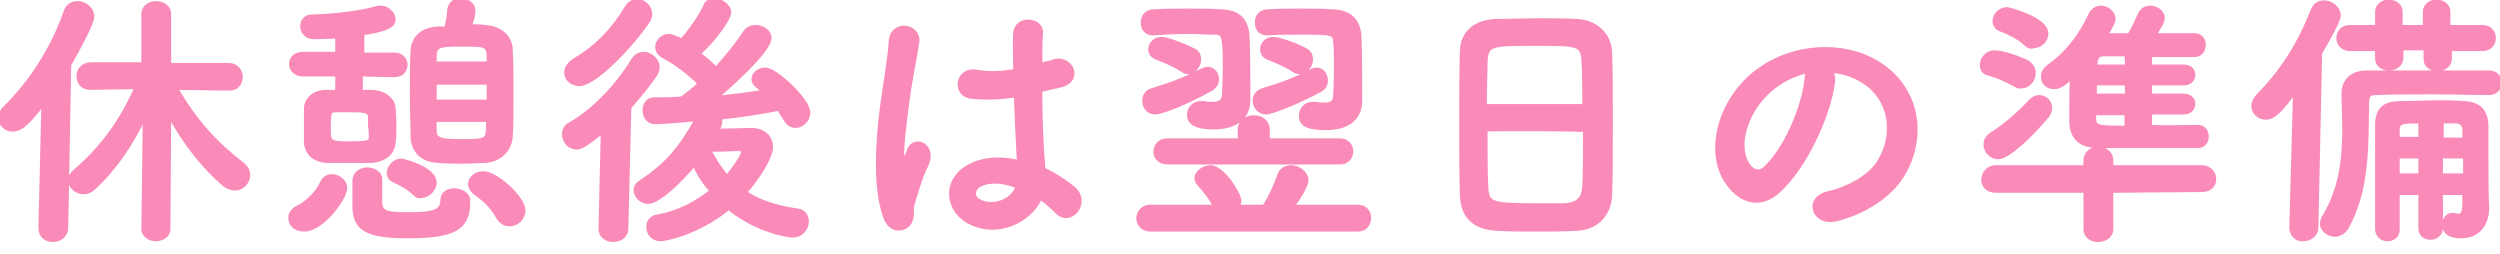
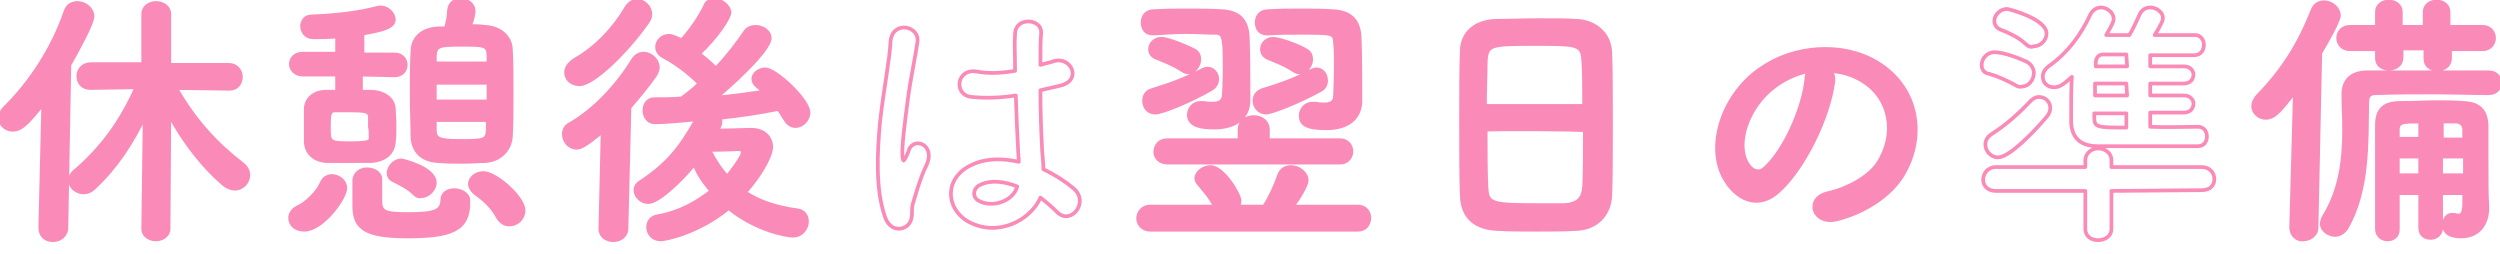
<svg xmlns="http://www.w3.org/2000/svg" enable-background="new 0 0 335.2 34" viewBox="0 0 335.2 34">
  <g fill="none" stroke="#fa8bb8" stroke-linecap="round" stroke-linejoin="round" stroke-width=".5">
    <path d="m5.4 30.5.4-16.6c-1.8 2.2-2.8 3.5-4.1 3.5-.9 0-1.7-.7-1.7-1.6 0-.4.2-.9.6-1.3 3.4-3.3 6.5-8 8.2-13 .3-.8.9-1.1 1.6-1.1 1 0 2 .8 2 1.8 0 .9-1.8 4.2-3.1 6.5l-.4 21.8c0 1.1-.9 1.7-1.8 1.7s-1.7-.5-1.7-1.7zm17.2.2c0 .9-.9 1.4-1.7 1.4s-1.7-.5-1.7-1.4l.2-15.1c-1.7 3.5-3.7 6.7-6.8 9.6-.4.4-.9.6-1.4.6-.9 0-1.8-.7-1.8-1.6 0-.4.2-.9.7-1.3 3.5-3 6.1-6.5 8.2-11.2l-6.2.1c-1.1 0-1.6-.8-1.6-1.6s.6-1.6 1.7-1.6h7v-6.7c0-1 .9-1.5 1.7-1.5.9 0 1.8.5 1.8 1.5v6.8h8c1 0 1.6.8 1.6 1.6s-.5 1.6-1.5 1.6l-7.2-.1c2.5 4.4 5.5 7.6 8.9 10.2.5.4.8.9.8 1.5 0 .9-.8 1.8-1.8 1.8-.5 0-1-.2-1.5-.6-2.7-2.3-5.3-5.6-7.3-9.3z" />
    <path d="m38.9 29.2c0-.5.3-1.1 1.2-1.5s2.5-1.9 3-3.1c.3-.7.8-1 1.4-1 .9 0 1.8.7 1.8 1.6 0 1.4-3.1 5.6-5.5 5.6-1.2 0-1.9-.7-1.9-1.6zm9.5-19.2v2.3h1.4c1.4 0 2.9.8 3 2.2 0 .5.1 1.3.1 2.2s0 1.8-.1 2.4c-.1 1.4-1.2 2.4-3.1 2.5-.8 0-1.9 0-3 0s-2.2 0-2.9 0c-1.7-.1-2.7-1.1-2.8-2.5 0-.5 0-1.2 0-1.8 0-.9 0-1.9 0-2.7 0-1.1.9-2.3 2.7-2.3h1.5v-2.3h-4.6c-1 0-1.6-.7-1.6-1.4s.5-1.4 1.6-1.4h4.6v-2.3c-1.5.1-2.7.1-3.2.1-1 0-1.5-.8-1.5-1.5 0-.6.4-1.3 1.3-1.3 2.8-.1 6.1-.4 9-1.2h.3c.8 0 1.7.8 1.7 1.6 0 1-1.3 1.4-4.2 1.9v2.8h4.3c1 0 1.5.7 1.5 1.4s-.5 1.4-1.5 1.4zm1.2 7c0-.5 0-.9 0-1.4-.1-.7-.6-.8-2.8-.8-.6 0-1.2 0-1.7 0-.9 0-1 .2-1 2.4 0 1.9.1 2 2.8 2s2.8-.2 2.8-.8c0-.5 0-1-.1-1.4zm5 14.7c-5.6 0-7.1-1.1-7.1-4.1s0-3.4 0-3.5c.1-.9.9-1.4 1.7-1.4.9 0 1.8.5 1.8 1.3v3.2c.1 1.3.8 1.5 3.7 1.5 3.4 0 4.6-.3 4.6-1.9 0-.9.8-1.3 1.6-1.3.9 0 1.9.5 1.9 1.4.1 3.9-2.2 4.8-8.2 4.8zm1-5.7c-.8-.8-1.8-1.3-2.8-1.8-.5-.2-.7-.6-.7-1 0-.8.8-1.7 1.7-1.7.1 0 4.5 1 4.5 3 0 .9-.9 1.8-1.8 1.8-.3.1-.6 0-.9-.3zm9.4-22.4c2.2.1 3.5 1.5 3.5 3.1.1 1.7.1 3.8.1 5.9s0 4.1-.1 5.7c-.1 1.7-1.4 3.2-3.5 3.3-.9 0-1.9.1-2.8.1-1.2 0-2.3 0-3.4-.1-2.3-.1-3.4-1.4-3.5-3.2 0-1.6-.1-3.6-.1-5.6s0-4.2.1-5.9c0-1.5 1-3 3.5-3.1h1c.2-.8.4-1.7.4-2.4.1-1 .8-1.4 1.5-1.4.9 0 1.8.5 1.8 1.5 0 .3-.1 1-.5 2 .8 0 1.4 0 2 .1zm.5 7.5h-7.2v2.5h7.2zm0-2.5c0-.4 0-.8 0-1.2-.1-1.4-.5-1.4-3.8-1.4-2.7 0-3.3.1-3.4 1.4v1.1h7.2zm-7.2 7.5v1.4c0 1.1.6 1.4 3.2 1.4 3.3 0 3.8 0 3.9-1.4 0-.4 0-.9 0-1.4zm8.5 13.1c-.9-1.7-2.1-2.6-3.2-3.4-.4-.4-.6-.8-.6-1.1 0-.8.8-1.5 1.8-1.5 1.7 0 5.4 3.3 5.4 5 0 1.1-.9 1.9-1.9 1.9-.6 0-1.1-.3-1.5-.9z" />
    <path d="m80.8 17.6c-2.4 2-3 2.2-3.5 2.2-1 0-1.7-.9-1.7-1.8 0-.5.2-1.1.9-1.4 3.1-1.8 6.2-5 8.4-8.6.4-.6.9-.8 1.4-.8 1 0 1.9.9 1.9 1.8 0 .3-.1.6-.3 1-1.1 1.6-2.3 3-3.5 4.4l-.4 16.2c0 1.1-.9 1.6-1.8 1.6-.8 0-1.7-.5-1.7-1.5v-.1zm-3.1-6.3c-.8 0-1.8-.5-1.8-1.6 0-.6.4-1.2 1.2-1.7 2.8-1.6 5.2-4.1 6.9-7 .4-.6.9-.9 1.4-.9.9 0 1.8.8 1.8 1.8 0 .3-.1.7-.4 1.1-2.9 4.1-7.3 8.3-9.1 8.3zm18.4 6.2c1.6 0 4-.1 4.6-.1 1.7 0 2.7 1 2.7 2.3 0 1.4-1.8 4.2-3.5 6.1 1.8 1.2 4.1 2 7 2.4.9.1 1.3.8 1.3 1.5 0 .9-.7 1.9-1.9 1.9-.8 0-4.9-.7-8.6-3.7-4.3 3.5-8.7 4.2-9.1 4.2-1.1 0-1.7-.8-1.7-1.7 0-.6.4-1.3 1.3-1.4 2.8-.5 5.2-1.8 7.2-3.4-1-1.1-1.8-2.3-2.3-3.6-1.7 2.1-4.8 5.1-6.2 5.1-.9 0-1.7-.8-1.7-1.6 0-.4.2-.8.7-1.1 3.6-2.4 5.3-4.5 7.5-8.4-1.2.1-4 .4-5.6.4-.9 0-1.4-.8-1.4-1.6 0-.7.4-1.5 1.3-1.5 1.2 0 2.4 0 3.6-.1h.1c.8-.6 1.6-1.2 2.4-2-1.4-1.4-3.1-2.7-4.8-3.6-.6-.3-.9-.8-.9-1.3 0-.8.7-1.5 1.6-1.5.5 0 1.2.4 1.7.6 1.3-1.4 2.5-3.2 3.3-4.9.1-.2.6-.5 1.1-.5.9 0 2 .8 2 1.7 0 .7-1.8 3.4-4.1 5.5.8.6 1.6 1.3 2.3 2 1.5-1.6 2.9-3.4 3.9-4.9.3-.5.9-.7 1.4-.7.9 0 1.9.6 1.9 1.5 0 1.8-6.1 7.1-7.2 8 2.2-.2 4.4-.5 6.4-.8-.2-.2-.5-.5-.8-.7-.4-.3-.6-.7-.6-1 0-.7.8-1.3 1.6-1.3 1.4 0 5.8 4.1 5.8 5.8 0 1-.9 1.8-1.7 1.8-.5 0-1-.2-1.4-.9-.3-.5-.6-.9-.9-1.4-2.4.5-5.1.9-7.9 1.2.1.2.1.4.1.5 0 .3-.1.6-.3.9zm3.5 2.9c0-.3-.3-.4-.5-.4h-.1c-.2 0-2.3.1-3.9.1.6 1.2 1.4 2.5 2.4 3.6.7-.9 2.1-2.7 2.1-3.3z" />
    <path d="m118.6 28.9c-1.2-3.6-1-8.3-.6-12.6.5-4.4 1.3-8.4 1.4-10.7.2-2.9 4-2.2 3.6.1-.2 1.6-.9 4.7-1.3 7.8s-.8 6.1-.7 7.5c.1.6.1.8.5 0 .1-.2.4-.9.4-1 .8-1.7 3.6-.5 2.3 2.2-.5 1-.8 1.9-1.1 2.8s-.5 1.7-.7 2.3c-.3 1 .2 2-.7 2.9-.9.8-2.5.7-3.1-1.3zm11.2.8c-3.1-1.8-3.2-5.9.5-7.6 1.9-.9 4.1-.9 6.3-.4 0-.6-.1-1.1-.1-1.8-.1-1.5-.2-4.2-.3-7.1-1.9.3-3.9.4-5.9.2-2.5-.2-2.1-3.9.7-3.4 1.6.3 3.3.2 5.1-.1 0-2-.1-3.8 0-5 .1-2.3 3.6-2 3.5-.1-.1 1-.1 2.5-.1 4.3.6-.2 1.3-.3 1.8-.5 2.3-.7 3.9 2.6.8 3.3-.9.2-1.7.4-2.6.6 0 2.8.1 5.6.2 7.4 0 .9.2 2.1.2 3.2 1.5.7 2.9 1.6 4.1 2.6 2.1 1.9-.5 5-2.3 3.1-.6-.6-1.4-1.3-2.2-1.9-1.3 3-5.7 5.4-9.7 3.2zm6.6-4.7c-1.8-.7-3.6-.9-5-.2-.9.4-1.1 1.6-.2 2.1 1.7 1 4.6.2 5.2-1.9z" />
    <path d="m154.2 30.8c-1 0-1.6-.8-1.6-1.5s.5-1.6 1.6-1.6h8.7c-.6-1.3-1.4-2.1-2.2-3.1-.2-.2-.3-.5-.3-.7 0-.8 1-1.5 1.9-1.5 1.7 0 3.9 3.7 3.9 4.5 0 .3-.1.5-.2.8h2.2 1.3c.8-1.2 1.6-3 2-4.2.3-.8.9-1.1 1.6-1.1 1 0 2.1.8 2.1 1.8 0 .6-1 2.3-1.9 3.5h8.8c1 0 1.5.8 1.5 1.5 0 .8-.5 1.6-1.5 1.6zm.4-26.3c-1 0-1.4-.7-1.4-1.5s.5-1.5 1.5-1.5c1.5-.1 3.1-.1 4.6-.1s3.1 0 4.5.1c2.4.1 3.4 1.3 3.5 3.5.1 2.4.1 6.4.1 8.2v.2c0 2.5-1.9 3.7-4.6 3.7-1.3 0-3.4-.1-3.4-1.7 0-.8.6-1.6 1.6-1.6h.4c.5.1.9.1 1.2.1 1 0 1.5-.4 1.5-1.3 0 0 .1-1.9.1-3.8 0-4.1-.2-4.4-1.3-4.4-1 0-2.4-.1-3.8-.1s-3.1.1-4.5.2zm.3 10.6c-1 0-1.5-.8-1.5-1.6 0-.6.3-1.2 1-1.4 2.9-.9 4.7-1.6 6.8-2.7.2-.1.5-.2.7-.2.8 0 1.3.7 1.3 1.4 0 .5-.2 1-.9 1.4-2.8 1.6-6.5 3.1-7.4 3.1zm3.6-5.7c-1.2-.8-2.6-1.3-3.3-1.6-.7-.2-1-.7-1-1.2 0-.7.6-1.4 1.5-1.4 1 0 3.8 1.2 4.5 1.6.5.3.6.8.6 1.2 0 .8-.7 1.7-1.5 1.7-.2 0-.5-.1-.8-.3zm-2 12.4c-1 0-1.6-.7-1.6-1.4 0-.8.5-1.6 1.6-1.6h9.7v-1.4c0-1.1.9-1.7 1.9-1.7s1.9.6 1.9 1.7v1.4h9.7c1 0 1.5.8 1.5 1.5s-.5 1.5-1.5 1.5zm13.3-6.7c-1 0-1.6-.8-1.6-1.6 0-.6.3-1.1 1-1.4 2.4-.7 4.8-1.6 6.6-2.6.2-.1.5-.2.7-.2.8 0 1.3.7 1.3 1.5 0 .5-.2 1-.8 1.3-3.1 1.7-6.6 3-7.2 3zm.1-10.6c-1 0-1.4-.7-1.4-1.5s.5-1.5 1.5-1.5c1.5-.1 2.9-.1 4.4-.1s2.9 0 4.3.1c2.4.1 3.5 1.3 3.6 3.5.1 2.4.1 6.6.1 8.4v.1c0 2.1-1.4 3.7-4.6 3.7-2.7 0-3.4-.6-3.4-1.7 0-.8.6-1.6 1.6-1.6h.4c.5.1.9.1 1.2.1 1 0 1.4-.4 1.4-1.2 0 0 .1-1.9.1-3.9 0-1.2 0-2.4-.1-3.2-.1-1.3-.2-1.3-4.9-1.3-1.4 0-2.8 0-4.2.1zm3.5 4.9c-1.2-.8-2.6-1.3-3.3-1.6-.6-.2-.9-.7-.9-1.2 0-.7.6-1.4 1.5-1.4s3.6 1 4.5 1.6c.5.3.6.8.6 1.2 0 .8-.7 1.7-1.6 1.7-.2 0-.5-.1-.8-.3z" />
    <path d="m211.4 30.7c-1.6.1-3.5.1-5.4.1s-3.7 0-5.2-.1c-3.1-.1-4.7-1.7-4.8-4.4-.1-2.3-.1-6.3-.1-10.2 0-3.5 0-7 .1-9.4.1-2.3 1.8-3.8 4.5-3.9 1.4 0 3.7-.1 6-.1 1.9 0 3.8 0 5 .1 2.2.1 4.3 1.6 4.4 4.2.1 2.2.1 5.8.1 9.4 0 4 0 7.9-.1 9.8-.1 2.6-1.9 4.4-4.5 4.5zm1-16.5c0-2.3 0-4.4-.1-5.8-.1-2.5-.6-2.5-6.4-2.5-6.1 0-6.6 0-6.7 2.5 0 1.5-.1 3.5-.1 5.8zm-13.2 3.2c0 3 0 5.9.1 7.6.1 2.3.5 2.5 6.6 2.5h3.8c2-.1 2.6-1 2.7-2.5.1-1.8.1-4.6.1-7.5-.1-.2-13.3-.2-13.3-.1z" />
-     <path d="m245.8 11c-.6 4.6-3.8 11.4-7.3 14.6-2.8 2.6-5.8 1.1-7.4-1.9-2.3-4.5.1-11.2 5-14.5 4.4-3.1 11-3.6 15.6-.8 5.6 3.4 6.5 10 3.4 15.1-1.7 2.8-5.2 5-8.8 5.9-3.2.8-4.3-2.8-1.2-3.5 2.7-.6 5.5-2.2 6.7-4 2.6-4 1.6-8.8-2-11-1.4-.9-2.9-1.3-4.5-1.4.4.2.6.8.5 1.5zm-8 .7c-3.4 2.6-5.1 7.4-3.6 10.1.5 1 1.5 1.6 2.4.8 2.7-2.4 5.2-8.1 5.6-12 0-.4.1-.8.3-1.1-1.7.4-3.3 1.1-4.7 2.2z" />
+     <path d="m245.8 11c-.6 4.6-3.8 11.4-7.3 14.6-2.8 2.6-5.8 1.1-7.4-1.9-2.3-4.5.1-11.2 5-14.5 4.4-3.1 11-3.6 15.6-.8 5.6 3.4 6.5 10 3.4 15.1-1.7 2.8-5.2 5-8.8 5.9-3.2.8-4.3-2.8-1.2-3.5 2.7-.6 5.5-2.2 6.7-4 2.6-4 1.6-8.8-2-11-1.4-.9-2.9-1.3-4.5-1.4.4.2.6.8.5 1.5m-8 .7c-3.4 2.6-5.1 7.4-3.6 10.1.5 1 1.5 1.6 2.4.8 2.7-2.4 5.2-8.1 5.6-12 0-.4.1-.8.3-1.1-1.7.4-3.3 1.1-4.7 2.2z" />
    <path d="m270.2 11.4c-1.1-.6-2.4-1.2-3.5-1.5-.7-.1-1-.6-1-1.2 0-.8.7-1.7 1.7-1.7 1.4 0 3.5.9 4.4 1.3.6.4.9.9.9 1.5 0 .9-.7 1.8-1.6 1.8-.3.1-.6 0-.9-.2zm12.9 14.2v5.1c0 1-.9 1.5-1.8 1.5s-1.7-.5-1.7-1.5v-5.1h-12c-1.2 0-1.7-.8-1.7-1.5 0-.8.6-1.7 1.7-1.7h12v-.9c0-1 .9-1.6 1.7-1.6s1.8.5 1.8 1.6v.9h12.1c1.1 0 1.7.8 1.7 1.6s-.5 1.5-1.7 1.5zm-15.2-4.5c-1 0-1.7-.9-1.7-1.7 0-.5.2-1 .8-1.4 1.9-1.2 3.6-2.7 5.3-4.5.4-.4.8-.5 1.1-.5.8 0 1.5.6 1.5 1.5 0 .4-.2.9-.6 1.3-1.7 2-4.9 5.3-6.4 5.3zm3.7-15.2c-.9-.9-2.5-1.6-3.3-1.9-.6-.2-.9-.7-.9-1.2 0-.8.8-1.6 1.7-1.6.2 0 5.3 1.3 5.3 3.3 0 .9-.8 1.7-1.7 1.7-.4.2-.8 0-1.1-.3zm23.1 11.1c.8 0 1.2.6 1.2 1.3s-.4 1.3-1.2 1.3c-2 0-4.4 0-6.7 0s-4.6 0-6.7 0-3.5-.9-3.6-3.2v-1.6c0-1.5 0-3.1.1-4.5-1.2 1.1-1.7 1.4-2.4 1.4-.9 0-1.5-.6-1.5-1.4 0-.5.2-1 .9-1.5 2.4-1.7 4.2-4.1 5.5-6.9.3-.6.9-.9 1.4-.9.8 0 1.7.7 1.7 1.5 0 .4-.1.6-1 2.2h3.1c.5-.8.8-1.5 1.4-2.8.3-.6.8-.9 1.4-.9.8 0 1.7.6 1.7 1.4 0 .3-.1.7-1.1 2.3h5.4c.8 0 1.2.7 1.2 1.3 0 .7-.4 1.4-1.3 1.4-1.9 0-3.9 0-5.9 0v1.5h4.5c.9 0 1.3.6 1.3 1.1 0 .6-.4 1.2-1.3 1.2h-4.5v1.6h4.5c.9 0 1.3.6 1.3 1.1 0 .6-.4 1.2-1.3 1.2h-4.5v1.9c2.1.1 4.3 0 6.4 0zm-9.6-5.8h-4.2v1.6h4.3zm0 4h-4.3v.6c0 1.3.5 1.3 4.3 1.3zm0-7.9c-1.1 0-2.2 0-3.1 0-.5 0-1 .3-1 1.2v.4h4.2z" />
    <path d="m307.2 30.5.5-18.2c-1.8 2.3-2.7 3.5-3.9 3.5-.9 0-1.7-.7-1.7-1.6 0-.4.2-.8.5-1.2 3.4-3.5 5.6-6.9 7.5-11.7.3-.7.9-1 1.5-1 1 0 2 .8 2 1.8 0 .1 0 .8-2.5 5l-.5 23.4c0 1-.9 1.6-1.8 1.6-.7.1-1.6-.5-1.6-1.6zm26.5-18c-2.1 0-4.8-.1-7.5-.1s-5.4 0-7.7.1c-.8 0-1.1.4-1.1 1.2-.1 5.1.2 11.8-2.8 16.9-.4.6-1 .9-1.5.9-.9 0-1.8-.7-1.8-1.5 0-.2.1-.5.2-.8 2.4-3.8 2.8-8 2.8-11.9 0-1.6-.1-3.1-.1-4.6v-.1c0-1.7 1-2.9 3.2-2.9h11.3 5c1 0 1.5.7 1.5 1.4s-.5 1.4-1.5 1.4zm-5.2-5.9v1.2c0 1-.8 1.5-1.7 1.5s-1.6-.5-1.6-1.4v-1.4h-3.2v1.2c0 1-.8 1.5-1.7 1.5s-1.6-.5-1.6-1.4v-1.2h-3.6c-1.1 0-1.6-.8-1.6-1.5s.5-1.5 1.6-1.5h3.6v-2c0-.9.8-1.4 1.6-1.4s1.6.5 1.6 1.4v2h3.2v-2c0-.9.8-1.4 1.6-1.4s1.6.5 1.6 1.4v2h4.6c1 0 1.5.8 1.5 1.5s-.5 1.5-1.5 1.5zm1.9 19.3h-3.1v4.7c0 .8-.7 1.3-1.4 1.3s-1.4-.4-1.4-1.3v-4.7h-3v4.9c0 .9-.7 1.3-1.4 1.3s-1.4-.5-1.4-1.4c0-1.9 0-4 0-6 0-2.8 0-5.6 0-7.9 0-2.1.9-3 3.2-3 1.9 0 3.4-.1 5-.1 1 0 2.1 0 3.4.1 2.1.1 3 1 3.1 3v4.3c0 2.8 0 5.2.1 6.6v.2c0 2-1.1 3.8-3.5 3.8-2 0-2.3-.9-2.3-1.6 0-.6.4-1.3 1-1.3h.3c.2 0 .4.1.6.1.5 0 .8-.3.8-1.7zm-5.9-4.9h-3v2.5h3zm0-4.7c-2.3 0-3 0-3 1.1v1.2h3zm5.9 2.3c0-.5 0-.9 0-1.2 0-.6-.4-1.1-1.1-1.1s-1.4 0-1.9 0v2.4h3zm-3.1 2.4v2.5h3.2c0-.8 0-1.7 0-2.5z" />
  </g>
  <path d="m5.4 30.5.4-16.6c-1.8 2.2-2.8 3.5-4.1 3.5-.9 0-1.7-.7-1.7-1.6 0-.4.2-.9.6-1.3 3.4-3.3 6.5-8 8.2-13 .3-.8.9-1.1 1.6-1.1 1 0 2 .8 2 1.8 0 .9-1.8 4.2-3.1 6.5l-.4 21.8c0 1.1-.9 1.7-1.8 1.7s-1.7-.5-1.7-1.7zm17.2.2c0 .9-.9 1.4-1.7 1.4s-1.7-.5-1.7-1.4l.2-15.1c-1.7 3.5-3.7 6.7-6.8 9.6-.4.4-.9.6-1.4.6-.9 0-1.8-.7-1.8-1.6 0-.4.2-.9.7-1.3 3.5-3 6.1-6.5 8.2-11.2l-6.2.1c-1.1 0-1.6-.8-1.6-1.6s.6-1.6 1.7-1.6h7v-6.7c0-1 .9-1.5 1.7-1.5.9 0 1.8.5 1.8 1.5v6.8h8c1 0 1.6.8 1.6 1.6s-.5 1.6-1.5 1.6l-7.2-.1c2.5 4.4 5.5 7.6 8.9 10.2.5.4.8.9.8 1.5 0 .9-.8 1.8-1.8 1.8-.5 0-1-.2-1.5-.6-2.7-2.3-5.3-5.6-7.3-9.3z" fill="#fa8bb8" />
  <path d="m38.9 29.2c0-.5.3-1.1 1.2-1.5s2.5-1.9 3-3.1c.3-.7.8-1 1.4-1 .9 0 1.8.7 1.8 1.6 0 1.4-3.1 5.6-5.5 5.6-1.2 0-1.9-.7-1.9-1.6zm9.5-19.2v2.3h1.4c1.4 0 2.9.8 3 2.2 0 .5.1 1.3.1 2.2s0 1.8-.1 2.4c-.1 1.4-1.2 2.4-3.1 2.5-.8 0-1.9 0-3 0s-2.2 0-2.9 0c-1.7-.1-2.7-1.1-2.8-2.5 0-.5 0-1.2 0-1.8 0-.9 0-1.9 0-2.7 0-1.1.9-2.3 2.7-2.3h1.5v-2.3h-4.6c-1 0-1.6-.7-1.6-1.4s.5-1.4 1.6-1.4h4.6v-2.3c-1.5.1-2.7.1-3.2.1-1 0-1.5-.8-1.5-1.5 0-.6.4-1.3 1.3-1.3 2.8-.1 6.1-.4 9-1.2h.3c.8 0 1.7.8 1.7 1.6 0 1-1.3 1.4-4.2 1.9v2.8h4.3c1 0 1.5.7 1.5 1.4s-.5 1.4-1.5 1.4zm1.2 7c0-.5 0-.9 0-1.4-.1-.7-.6-.8-2.8-.8-.6 0-1.2 0-1.7 0-.9 0-1 .2-1 2.4 0 1.9.1 2 2.8 2s2.8-.2 2.8-.8c0-.5 0-1-.1-1.4zm5 14.7c-5.6 0-7.1-1.1-7.1-4.1s0-3.4 0-3.5c.1-.9.9-1.4 1.7-1.4.9 0 1.8.5 1.8 1.3v3.2c.1 1.3.8 1.5 3.7 1.5 3.4 0 4.6-.3 4.6-1.9 0-.9.8-1.3 1.6-1.3.9 0 1.9.5 1.9 1.4.1 3.9-2.2 4.8-8.2 4.8zm1-5.7c-.8-.8-1.8-1.3-2.8-1.8-.5-.2-.7-.6-.7-1 0-.8.8-1.7 1.7-1.7.1 0 4.5 1 4.5 3 0 .9-.9 1.8-1.8 1.8-.3.1-.6 0-.9-.3zm9.4-22.4c2.2.1 3.5 1.5 3.5 3.1.1 1.7.1 3.8.1 5.9s0 4.1-.1 5.7c-.1 1.7-1.4 3.2-3.5 3.3-.9 0-1.9.1-2.8.1-1.2 0-2.3 0-3.4-.1-2.3-.1-3.4-1.4-3.5-3.2 0-1.6-.1-3.6-.1-5.6s0-4.2.1-5.9c0-1.5 1-3 3.5-3.1h1c.2-.8.4-1.7.4-2.4.1-1 .8-1.4 1.5-1.4.9 0 1.8.5 1.8 1.5 0 .3-.1 1-.5 2 .8 0 1.4 0 2 .1zm.5 7.5h-7.2v2.5h7.2zm0-2.5c0-.4 0-.8 0-1.2-.1-1.4-.5-1.4-3.8-1.4-2.7 0-3.3.1-3.4 1.4v1.1h7.2zm-7.2 7.5v1.4c0 1.1.6 1.4 3.2 1.4 3.3 0 3.8 0 3.9-1.4 0-.4 0-.9 0-1.4zm8.5 13.1c-.9-1.7-2.1-2.6-3.2-3.4-.4-.4-.6-.8-.6-1.1 0-.8.8-1.5 1.8-1.5 1.7 0 5.4 3.3 5.4 5 0 1.1-.9 1.9-1.9 1.9-.6 0-1.1-.3-1.5-.9z" fill="#fa8bb8" />
  <path d="m80.8 17.6c-2.4 2-3 2.2-3.5 2.2-1 0-1.7-.9-1.7-1.8 0-.5.2-1.1.9-1.4 3.1-1.8 6.2-5 8.4-8.6.4-.6.9-.8 1.4-.8 1 0 1.9.9 1.9 1.8 0 .3-.1.6-.3 1-1.1 1.6-2.3 3-3.5 4.4l-.4 16.2c0 1.1-.9 1.6-1.8 1.6-.8 0-1.7-.5-1.7-1.5v-.1zm-3.1-6.3c-.8 0-1.8-.5-1.8-1.6 0-.6.4-1.2 1.2-1.7 2.8-1.6 5.2-4.1 6.9-7 .4-.6.9-.9 1.4-.9.9 0 1.8.8 1.8 1.8 0 .3-.1.7-.4 1.1-2.9 4.1-7.3 8.3-9.1 8.3zm18.4 6.2c1.6 0 4-.1 4.6-.1 1.7 0 2.7 1 2.7 2.3 0 1.4-1.8 4.2-3.5 6.1 1.8 1.2 4.1 2 7 2.4.9.1 1.3.8 1.3 1.5 0 .9-.7 1.9-1.9 1.9-.8 0-4.9-.7-8.6-3.7-4.3 3.5-8.7 4.2-9.1 4.2-1.1 0-1.7-.8-1.7-1.7 0-.6.4-1.3 1.3-1.4 2.8-.5 5.2-1.8 7.2-3.4-1-1.1-1.8-2.3-2.3-3.6-1.7 2.1-4.8 5.1-6.2 5.1-.9 0-1.7-.8-1.7-1.6 0-.4.2-.8.7-1.1 3.6-2.4 5.3-4.5 7.5-8.4-1.2.1-4 .4-5.6.4-.9 0-1.4-.8-1.4-1.6 0-.7.4-1.5 1.3-1.5 1.2 0 2.4 0 3.6-.1h.1c.8-.6 1.6-1.2 2.4-2-1.4-1.4-3.1-2.7-4.8-3.6-.6-.3-.9-.8-.9-1.3 0-.8.7-1.5 1.6-1.5.5 0 1.2.4 1.7.6 1.3-1.4 2.5-3.2 3.3-4.9.1-.2.6-.5 1.1-.5.9 0 2 .8 2 1.7 0 .7-1.8 3.4-4.1 5.5.8.6 1.6 1.3 2.3 2 1.5-1.6 2.9-3.4 3.9-4.9.3-.5.9-.7 1.4-.7.9 0 1.9.6 1.9 1.5 0 1.8-6.1 7.1-7.2 8 2.2-.2 4.4-.5 6.4-.8-.2-.2-.5-.5-.8-.7-.4-.3-.6-.7-.6-1 0-.7.8-1.3 1.6-1.3 1.4 0 5.8 4.1 5.8 5.8 0 1-.9 1.8-1.7 1.8-.5 0-1-.2-1.4-.9-.3-.5-.6-.9-.9-1.4-2.4.5-5.1.9-7.9 1.2.1.2.1.4.1.5 0 .3-.1.6-.3.9zm3.5 2.9c0-.3-.3-.4-.5-.4h-.1c-.2 0-2.3.1-3.9.1.6 1.2 1.4 2.5 2.4 3.6.7-.9 2.1-2.7 2.1-3.3z" fill="#fa8bb8" />
-   <path d="m118.6 28.9c-1.2-3.6-1-8.3-.6-12.6.5-4.4 1.3-8.4 1.4-10.7.2-2.9 4-2.2 3.6.1-.2 1.6-.9 4.7-1.3 7.8s-.8 6.1-.7 7.5c.1.6.1.8.5 0 .1-.2.4-.9.4-1 .8-1.7 3.6-.5 2.3 2.2-.5 1-.8 1.9-1.1 2.8s-.5 1.7-.7 2.3c-.3 1 .2 2-.7 2.9-.9.8-2.5.7-3.1-1.3zm11.2.8c-3.1-1.8-3.2-5.9.5-7.6 1.9-.9 4.1-.9 6.3-.4 0-.6-.1-1.1-.1-1.8-.1-1.5-.2-4.2-.3-7.1-1.9.3-3.9.4-5.9.2-2.5-.2-2.1-3.9.7-3.4 1.6.3 3.3.2 5.1-.1 0-2-.1-3.8 0-5 .1-2.3 3.6-2 3.5-.1-.1 1-.1 2.5-.1 4.3.6-.2 1.3-.3 1.8-.5 2.3-.7 3.9 2.6.8 3.3-.9.2-1.7.4-2.6.6 0 2.8.1 5.6.2 7.4 0 .9.2 2.1.2 3.2 1.5.7 2.9 1.6 4.1 2.6 2.1 1.9-.5 5-2.3 3.1-.6-.6-1.4-1.3-2.2-1.9-1.3 3-5.7 5.4-9.7 3.2zm6.6-4.7c-1.8-.7-3.6-.9-5-.2-.9.4-1.1 1.6-.2 2.1 1.7 1 4.6.2 5.2-1.9z" fill="#fa8bb8" />
  <path d="m154.2 30.8c-1 0-1.6-.8-1.6-1.5s.5-1.6 1.6-1.6h8.7c-.6-1.3-1.4-2.1-2.2-3.1-.2-.2-.3-.5-.3-.7 0-.8 1-1.5 1.9-1.5 1.7 0 3.9 3.7 3.9 4.5 0 .3-.1.5-.2.8h2.2 1.3c.8-1.2 1.6-3 2-4.2.3-.8.9-1.1 1.6-1.1 1 0 2.1.8 2.1 1.8 0 .6-1 2.3-1.9 3.5h8.8c1 0 1.5.8 1.5 1.5 0 .8-.5 1.6-1.5 1.6zm.4-26.3c-1 0-1.4-.7-1.4-1.5s.5-1.5 1.5-1.5c1.5-.1 3.1-.1 4.6-.1s3.1 0 4.5.1c2.4.1 3.4 1.3 3.5 3.5.1 2.4.1 6.4.1 8.2v.2c0 2.5-1.9 3.7-4.6 3.7-1.3 0-3.4-.1-3.4-1.7 0-.8.6-1.6 1.6-1.6h.4c.5.1.9.1 1.2.1 1 0 1.5-.4 1.5-1.3 0 0 .1-1.9.1-3.8 0-4.1-.2-4.4-1.3-4.4-1 0-2.4-.1-3.8-.1s-3.1.1-4.5.2zm.3 10.6c-1 0-1.5-.8-1.5-1.6 0-.6.3-1.2 1-1.4 2.9-.9 4.7-1.6 6.8-2.7.2-.1.5-.2.7-.2.8 0 1.3.7 1.3 1.4 0 .5-.2 1-.9 1.4-2.8 1.6-6.5 3.1-7.4 3.1zm3.6-5.7c-1.2-.8-2.6-1.3-3.3-1.6-.7-.2-1-.7-1-1.2 0-.7.6-1.4 1.5-1.4 1 0 3.8 1.2 4.5 1.6.5.3.6.8.6 1.2 0 .8-.7 1.7-1.5 1.7-.2 0-.5-.1-.8-.3zm-2 12.4c-1 0-1.6-.7-1.6-1.4 0-.8.5-1.6 1.6-1.6h9.7v-1.4c0-1.1.9-1.7 1.9-1.7s1.9.6 1.9 1.7v1.4h9.7c1 0 1.5.8 1.5 1.5s-.5 1.5-1.5 1.5zm13.3-6.7c-1 0-1.6-.8-1.6-1.6 0-.6.3-1.1 1-1.4 2.4-.7 4.8-1.6 6.6-2.6.2-.1.5-.2.7-.2.8 0 1.3.7 1.3 1.5 0 .5-.2 1-.8 1.3-3.1 1.7-6.6 3-7.2 3zm.1-10.6c-1 0-1.4-.7-1.4-1.5s.5-1.5 1.5-1.5c1.5-.1 2.9-.1 4.4-.1s2.9 0 4.3.1c2.4.1 3.5 1.3 3.6 3.5.1 2.4.1 6.6.1 8.4v.1c0 2.1-1.4 3.7-4.6 3.7-2.7 0-3.4-.6-3.4-1.7 0-.8.6-1.6 1.6-1.6h.4c.5.1.9.1 1.2.1 1 0 1.4-.4 1.4-1.2 0 0 .1-1.9.1-3.9 0-1.2 0-2.4-.1-3.2-.1-1.3-.2-1.3-4.9-1.3-1.4 0-2.8 0-4.2.1zm3.5 4.9c-1.2-.8-2.6-1.3-3.3-1.6-.6-.2-.9-.7-.9-1.2 0-.7.6-1.4 1.5-1.4s3.6 1 4.5 1.6c.5.3.6.8.6 1.2 0 .8-.7 1.7-1.6 1.7-.2 0-.5-.1-.8-.3z" fill="#fa8bb8" />
  <path d="m211.4 30.7c-1.6.1-3.5.1-5.4.1s-3.7 0-5.2-.1c-3.1-.1-4.7-1.7-4.8-4.4-.1-2.3-.1-6.3-.1-10.2 0-3.5 0-7 .1-9.4.1-2.3 1.8-3.8 4.5-3.9 1.4 0 3.7-.1 6-.1 1.9 0 3.8 0 5 .1 2.2.1 4.3 1.6 4.4 4.2.1 2.2.1 5.8.1 9.4 0 4 0 7.9-.1 9.8-.1 2.6-1.9 4.4-4.5 4.5zm1-16.5c0-2.3 0-4.4-.1-5.8-.1-2.5-.6-2.5-6.4-2.5-6.1 0-6.6 0-6.7 2.5 0 1.5-.1 3.5-.1 5.8zm-13.2 3.2c0 3 0 5.9.1 7.6.1 2.3.5 2.5 6.6 2.5h3.8c2-.1 2.6-1 2.7-2.5.1-1.8.1-4.6.1-7.5-.1-.2-13.3-.2-13.3-.1z" fill="#fa8bb8" />
  <path d="m245.8 11c-.6 4.6-3.8 11.4-7.3 14.6-2.8 2.6-5.8 1.1-7.4-1.9-2.3-4.5.1-11.2 5-14.5 4.4-3.1 11-3.6 15.6-.8 5.6 3.4 6.5 10 3.4 15.1-1.7 2.8-5.2 5-8.8 5.9-3.2.8-4.3-2.8-1.2-3.5 2.7-.6 5.5-2.2 6.7-4 2.6-4 1.6-8.8-2-11-1.4-.9-2.9-1.3-4.5-1.4.4.2.6.8.5 1.5zm-8 .7c-3.4 2.6-5.1 7.4-3.6 10.1.5 1 1.5 1.6 2.4.8 2.7-2.4 5.2-8.1 5.6-12 0-.4.1-.8.3-1.1-1.7.4-3.3 1.1-4.7 2.2z" fill="#fa8bb8" />
-   <path d="m270.2 11.4c-1.1-.6-2.4-1.2-3.5-1.5-.7-.1-1-.6-1-1.2 0-.8.7-1.7 1.7-1.7 1.4 0 3.5.9 4.4 1.3.6.4.9.9.9 1.5 0 .9-.7 1.8-1.6 1.8-.3.1-.6 0-.9-.2zm12.9 14.2v5.1c0 1-.9 1.5-1.8 1.5s-1.7-.5-1.7-1.5v-5.1h-12c-1.2 0-1.7-.8-1.7-1.5 0-.8.6-1.7 1.7-1.7h12v-.9c0-1 .9-1.6 1.7-1.6s1.8.5 1.8 1.6v.9h12.1c1.1 0 1.7.8 1.7 1.6s-.5 1.5-1.7 1.5zm-15.2-4.5c-1 0-1.7-.9-1.7-1.7 0-.5.2-1 .8-1.4 1.9-1.2 3.6-2.7 5.3-4.5.4-.4.8-.5 1.1-.5.8 0 1.5.6 1.5 1.5 0 .4-.2.9-.6 1.3-1.7 2-4.9 5.3-6.4 5.3zm3.7-15.2c-.9-.9-2.5-1.6-3.3-1.9-.6-.2-.9-.7-.9-1.2 0-.8.8-1.6 1.7-1.6.2 0 5.3 1.3 5.3 3.3 0 .9-.8 1.7-1.7 1.7-.4.2-.8 0-1.1-.3zm23.1 11.1c.8 0 1.2.6 1.2 1.3s-.4 1.3-1.2 1.3c-2 0-4.4 0-6.7 0s-4.6 0-6.7 0-3.5-.9-3.6-3.2v-1.6c0-1.5 0-3.1.1-4.5-1.2 1.1-1.7 1.4-2.4 1.4-.9 0-1.5-.6-1.5-1.4 0-.5.2-1 .9-1.5 2.4-1.7 4.2-4.1 5.5-6.9.3-.6.9-.9 1.4-.9.8 0 1.7.7 1.7 1.5 0 .4-.1.6-1 2.2h3.1c.5-.8.8-1.5 1.4-2.8.3-.6.8-.9 1.4-.9.8 0 1.7.6 1.7 1.4 0 .3-.1.7-1.1 2.3h5.4c.8 0 1.2.7 1.2 1.3 0 .7-.4 1.4-1.3 1.4-1.9 0-3.9 0-5.9 0v1.5h4.5c.9 0 1.3.6 1.3 1.1 0 .6-.4 1.2-1.3 1.2h-4.5v1.6h4.5c.9 0 1.3.6 1.3 1.1 0 .6-.4 1.2-1.3 1.2h-4.5v1.9c2.1.1 4.3 0 6.4 0zm-9.6-5.8h-4.2v1.6h4.3zm0 4h-4.3v.6c0 1.3.5 1.3 4.3 1.3zm0-7.9c-1.1 0-2.2 0-3.1 0-.5 0-1 .3-1 1.2v.4h4.2z" fill="#fa8bb8" />
  <path d="m307.2 30.5.5-18.2c-1.8 2.3-2.7 3.5-3.9 3.5-.9 0-1.7-.7-1.7-1.6 0-.4.2-.8.5-1.2 3.4-3.5 5.6-6.9 7.5-11.7.3-.7.9-1 1.5-1 1 0 2 .8 2 1.8 0 .1 0 .8-2.5 5l-.5 23.4c0 1-.9 1.6-1.8 1.6-.7.1-1.6-.5-1.6-1.6zm26.5-18c-2.1 0-4.8-.1-7.5-.1s-5.4 0-7.7.1c-.8 0-1.1.4-1.1 1.2-.1 5.1.2 11.8-2.8 16.9-.4.6-1 .9-1.5.9-.9 0-1.8-.7-1.8-1.5 0-.2.1-.5.2-.8 2.4-3.8 2.8-8 2.8-11.9 0-1.6-.1-3.1-.1-4.6v-.1c0-1.7 1-2.9 3.2-2.9h11.3 5c1 0 1.5.7 1.5 1.4s-.5 1.4-1.5 1.4zm-5.2-5.9v1.2c0 1-.8 1.5-1.7 1.5s-1.6-.5-1.6-1.4v-1.4h-3.2v1.2c0 1-.8 1.5-1.7 1.5s-1.6-.5-1.6-1.4v-1.2h-3.6c-1.1 0-1.6-.8-1.6-1.5s.5-1.5 1.6-1.5h3.6v-2c0-.9.8-1.4 1.6-1.4s1.6.5 1.6 1.4v2h3.2v-2c0-.9.8-1.4 1.6-1.4s1.6.5 1.6 1.4v2h4.6c1 0 1.5.8 1.5 1.5s-.5 1.5-1.5 1.5zm1.9 19.3h-3.1v4.7c0 .8-.7 1.3-1.4 1.3s-1.4-.4-1.4-1.3v-4.7h-3v4.9c0 .9-.7 1.3-1.4 1.3s-1.4-.5-1.4-1.4c0-1.9 0-4 0-6 0-2.8 0-5.6 0-7.9 0-2.1.9-3 3.2-3 1.9 0 3.4-.1 5-.1 1 0 2.1 0 3.4.1 2.1.1 3 1 3.1 3v4.3c0 2.8 0 5.2.1 6.6v.2c0 2-1.1 3.8-3.5 3.8-2 0-2.3-.9-2.3-1.6 0-.6.4-1.3 1-1.3h.3c.2 0 .4.1.6.1.5 0 .8-.3.8-1.7zm-5.9-4.9h-3v2.5h3zm0-4.7c-2.3 0-3 0-3 1.1v1.2h3zm5.9 2.3c0-.5 0-.9 0-1.2 0-.6-.4-1.1-1.1-1.1s-1.4 0-1.9 0v2.4h3zm-3.1 2.4v2.5h3.2c0-.8 0-1.7 0-2.5z" fill="#fa8bb8" />
</svg>